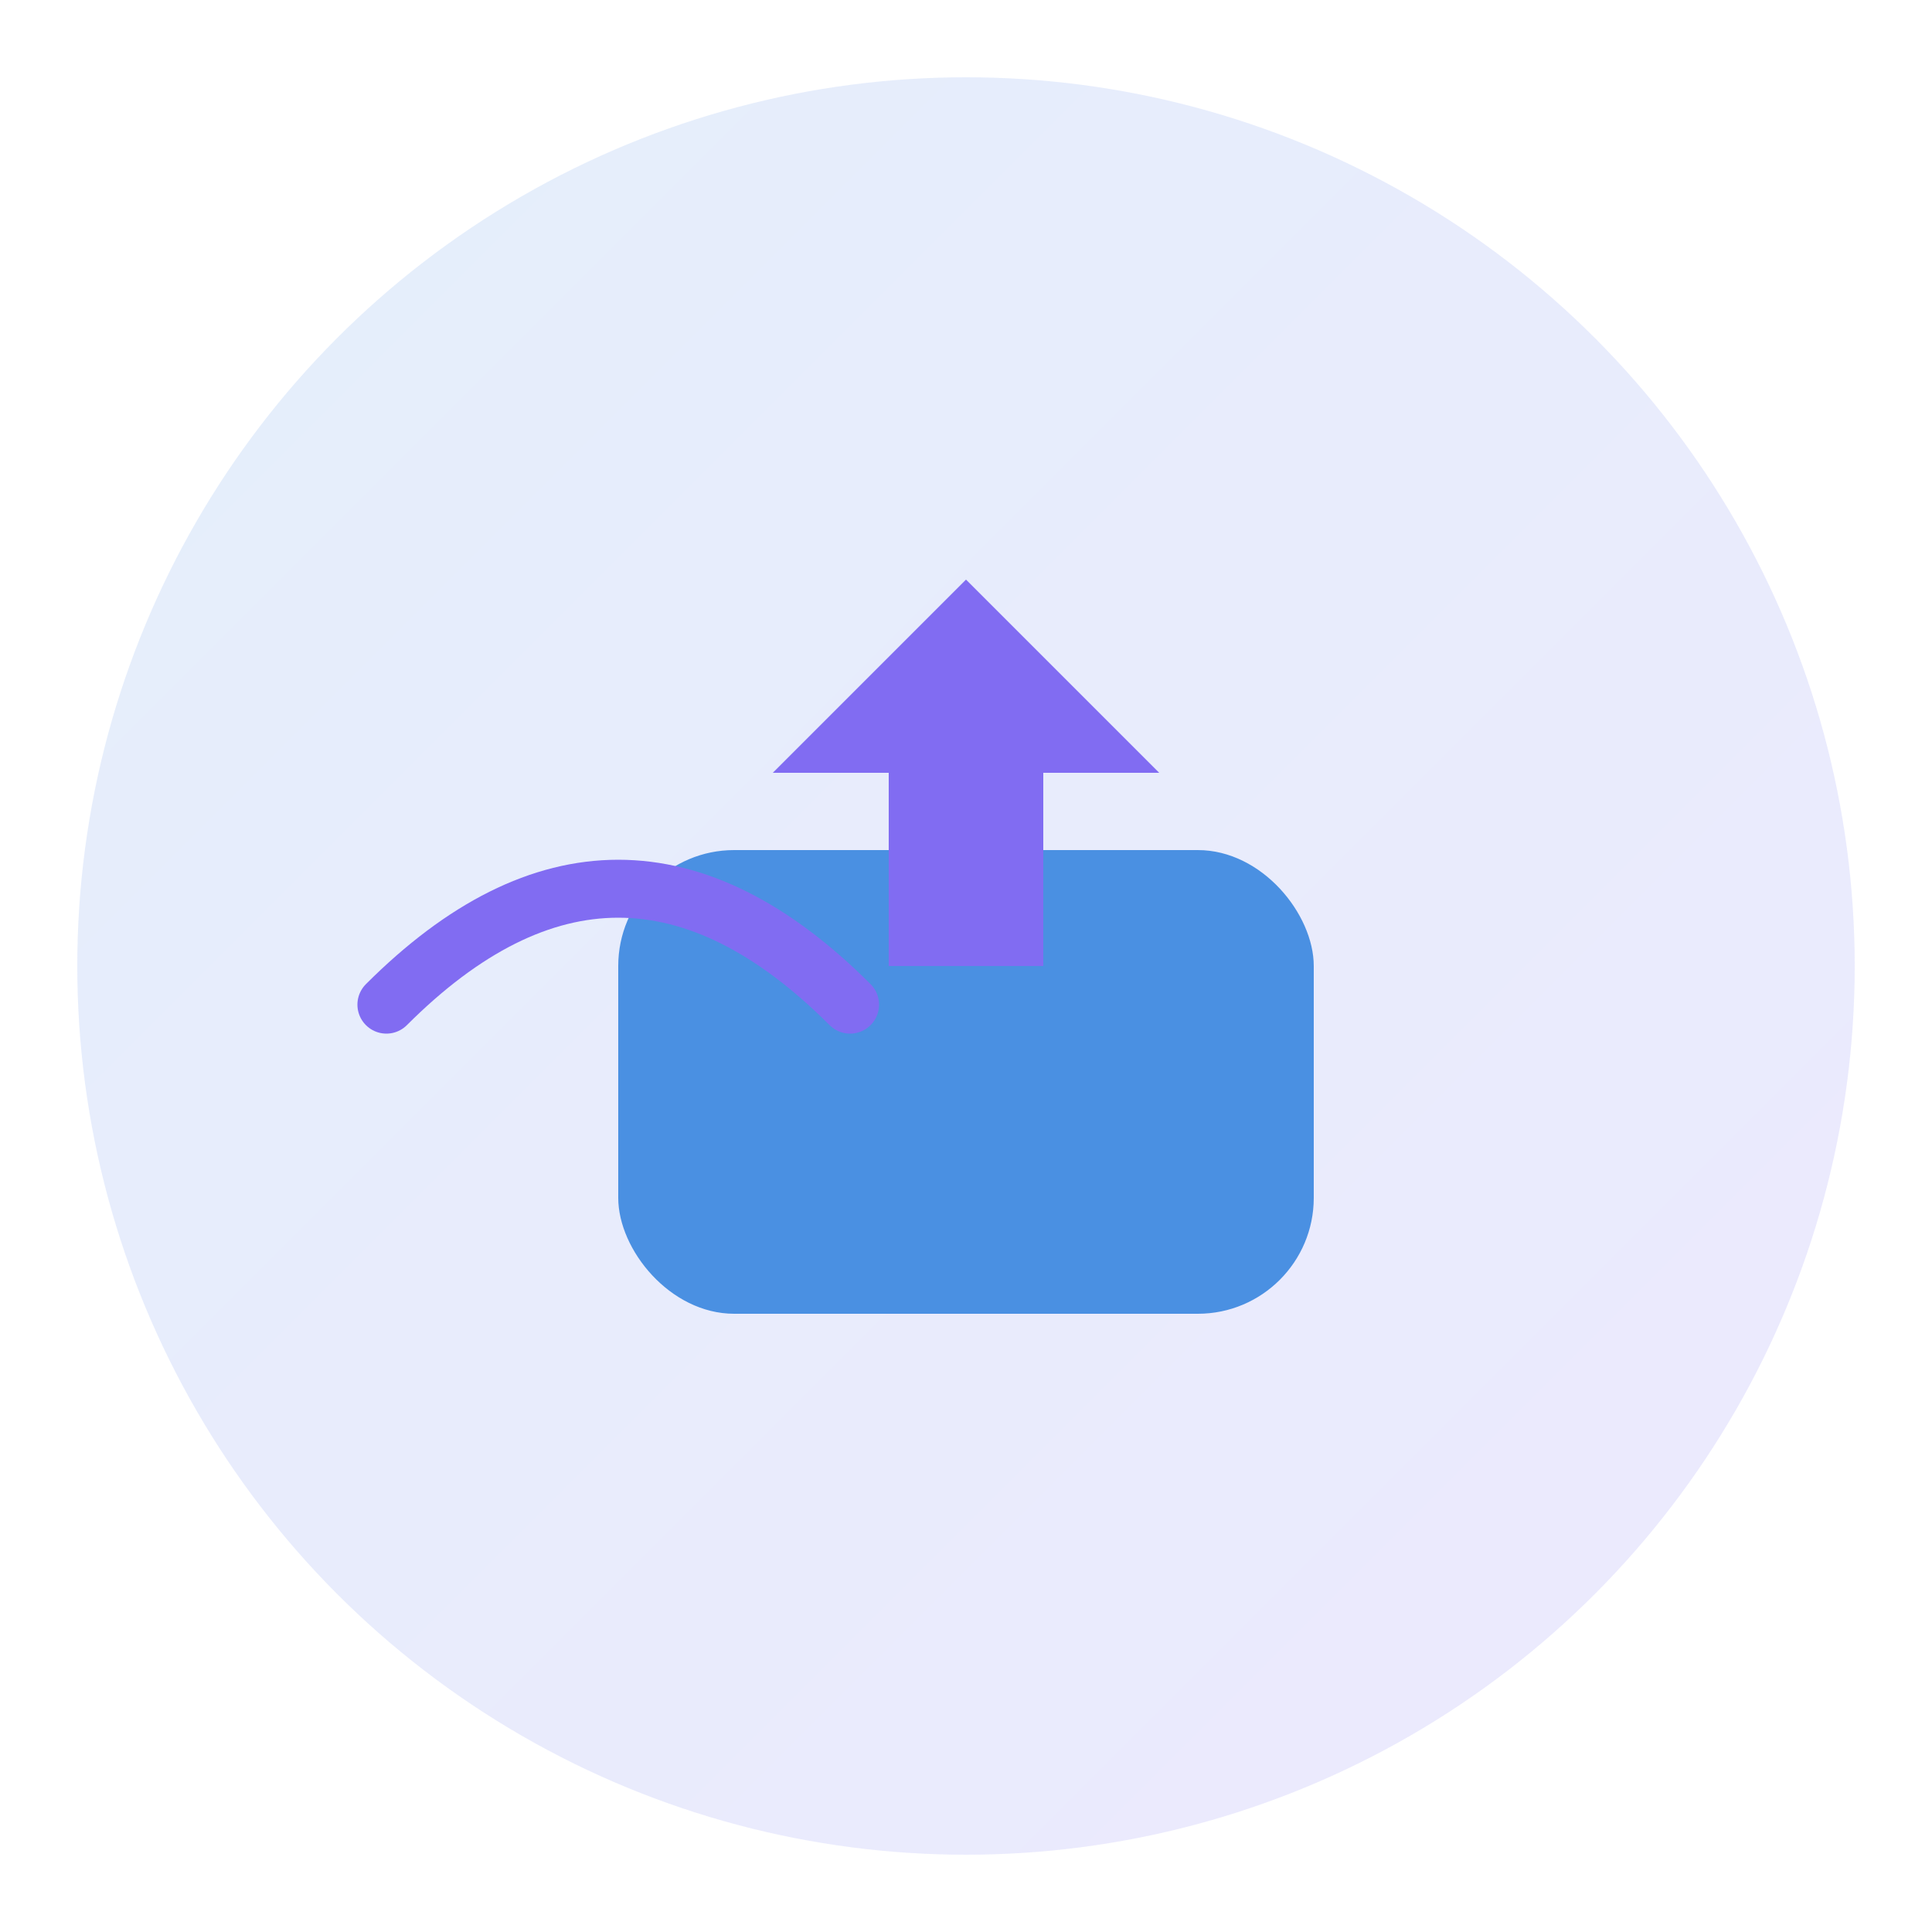
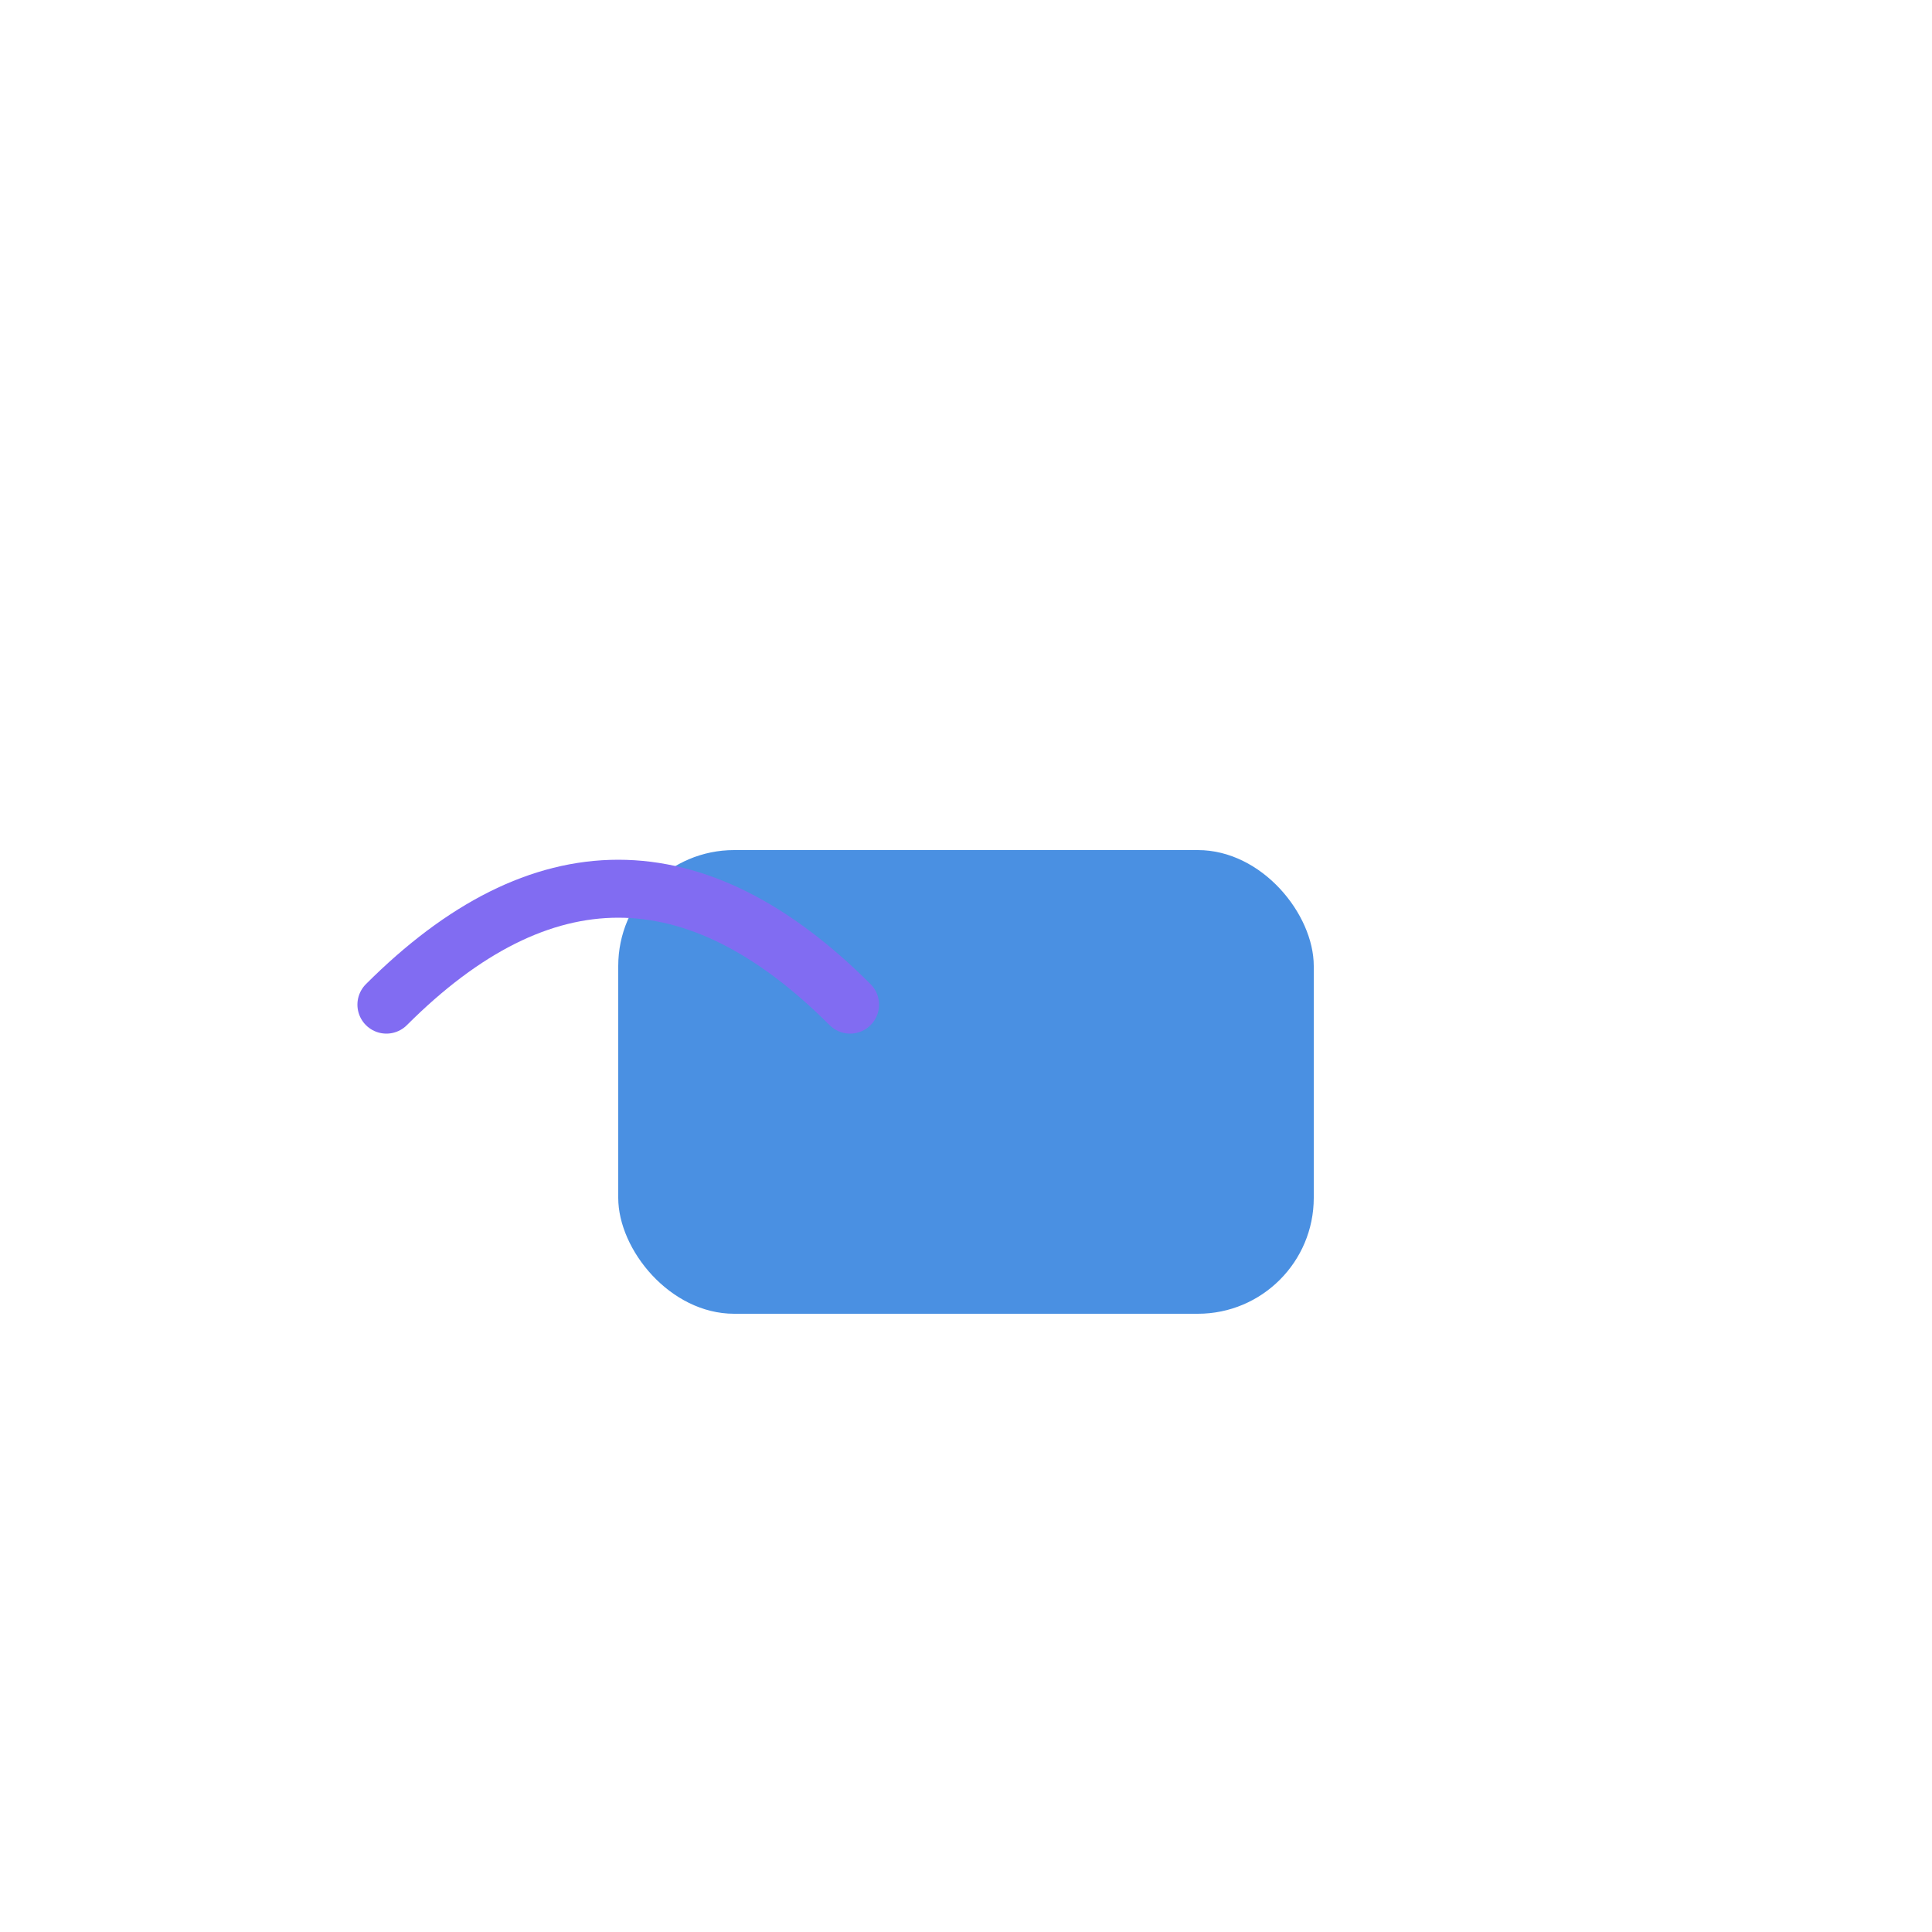
<svg xmlns="http://www.w3.org/2000/svg" width="100" height="100" viewBox="0 0 100 100">
  <defs>
    <linearGradient id="g" x1="0" y1="0" x2="1" y2="1">
      <stop offset="0%" stop-color="#4A90E2" />
      <stop offset="100%" stop-color="#816cf2" />
    </linearGradient>
  </defs>
-   <circle cx="50" cy="50" r="46" fill="url(#g)" opacity="0.15" />
  <rect x="32" y="44" width="36" height="24" rx="6" fill="#4A90E2" />
-   <path d="M50 30l10 10h-6v10h-8V40h-6z" fill="#816cf2" />
  <path d="M20 52c8-8 16-8 24 0" stroke="#816cf2" stroke-width="3" fill="none" stroke-linecap="round" />
</svg>